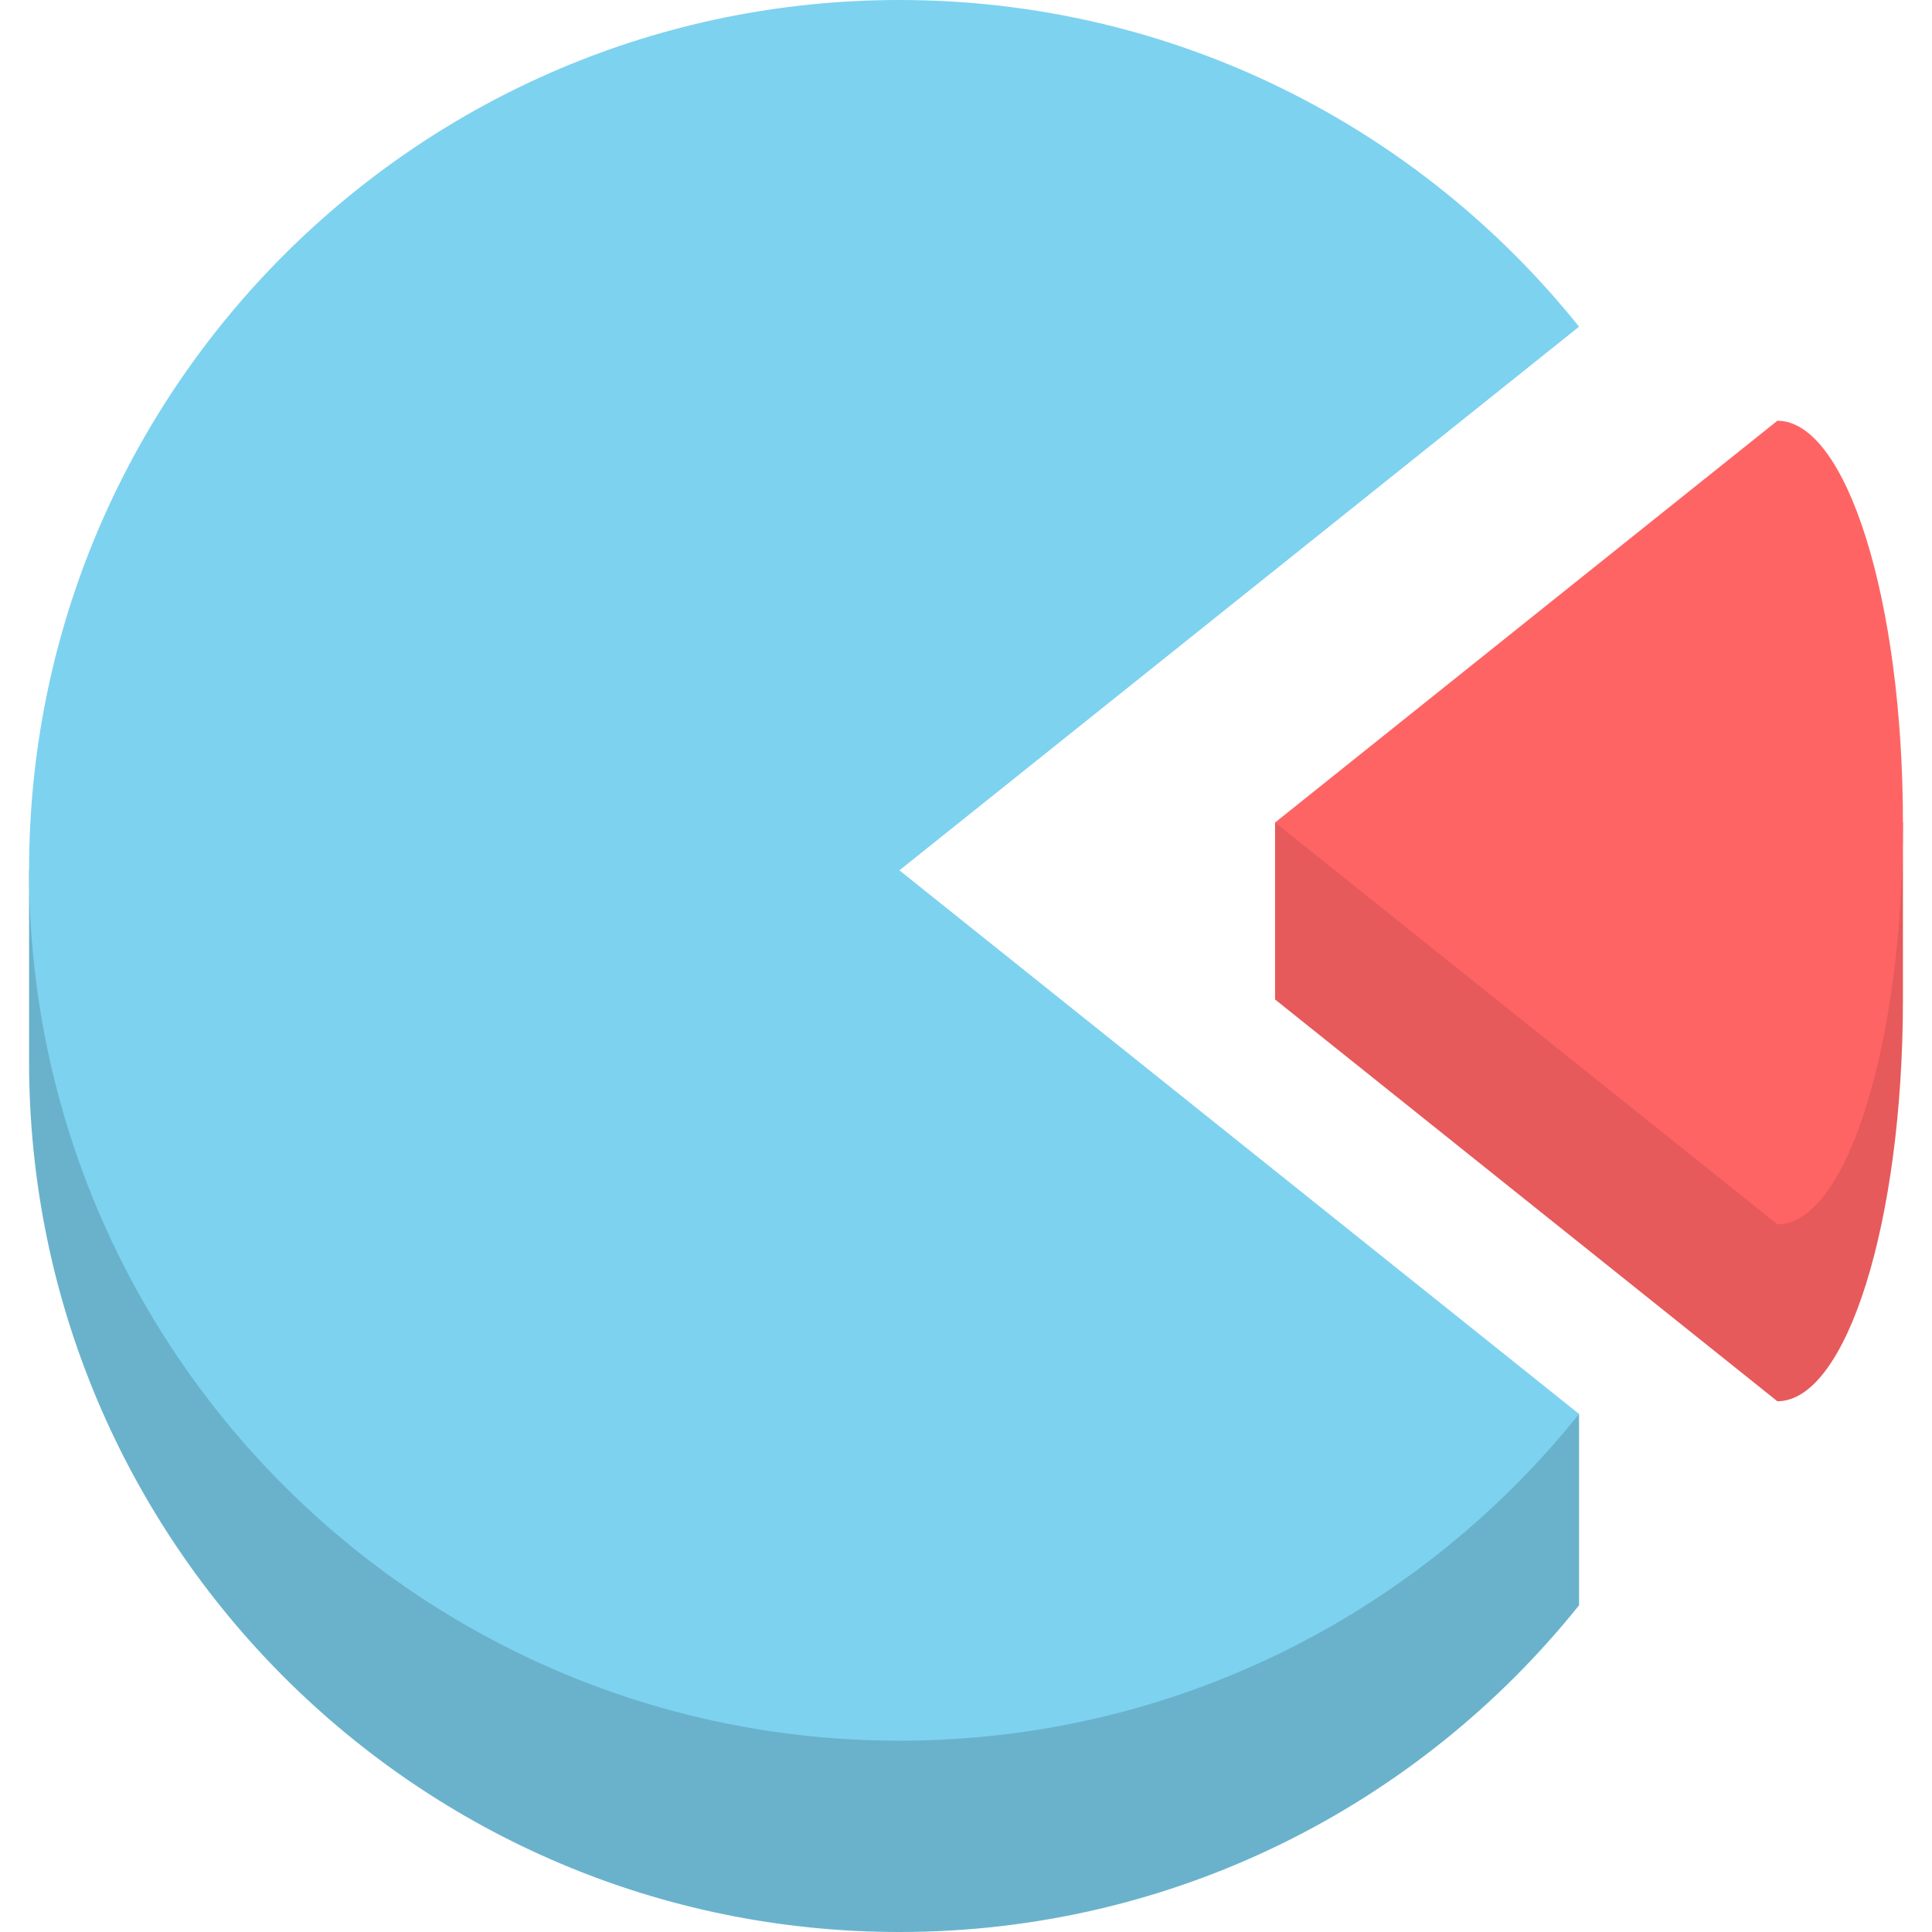
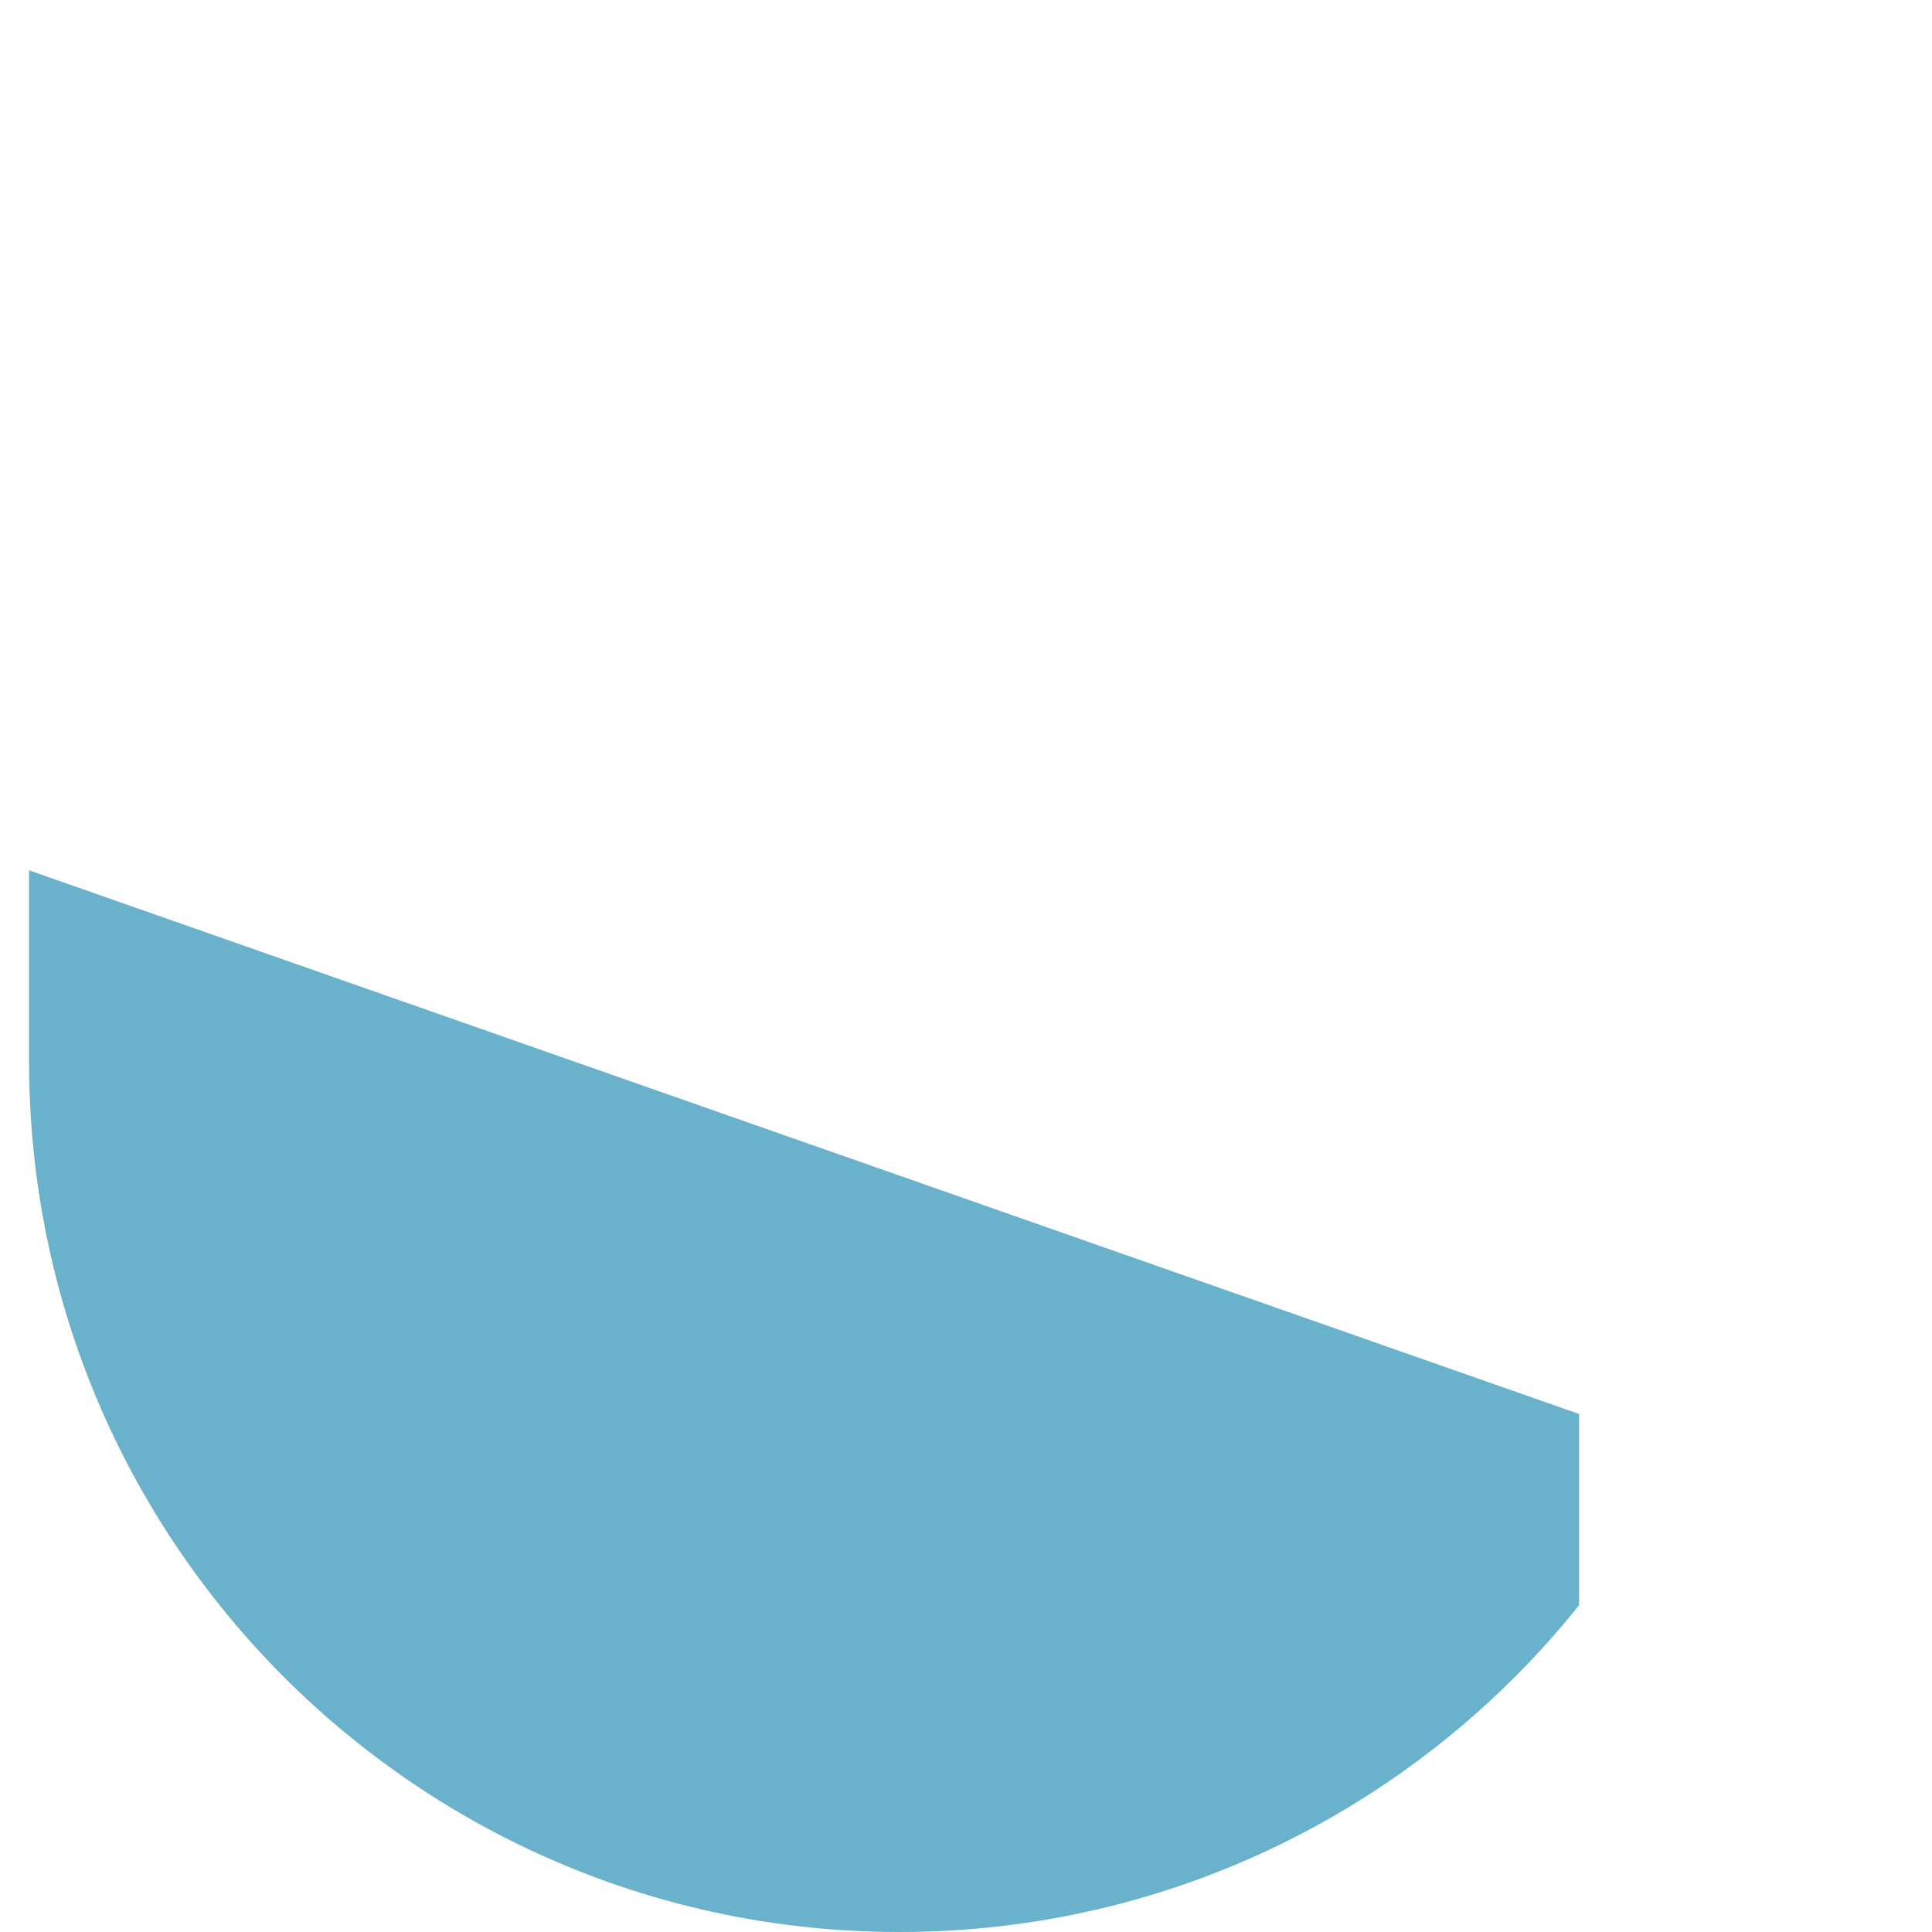
<svg xmlns="http://www.w3.org/2000/svg" height="800px" width="800px" version="1.1" id="Layer_1" viewBox="0 0 512 512" xml:space="preserve">
  <path style="fill:#6AB2CC;" d="M7.704,281.351C7.704,408.734,110.969,512,238.353,512c72.874,0,137.843-33.807,180.111-86.581  v-50.702L7.704,230.649V281.351z" />
-   <path style="fill:#7DD2F0;" d="M238.353,230.649L418.464,86.581C376.195,33.807,311.227,0,238.353,0  C110.969,0,7.704,103.264,7.704,230.649s103.264,230.649,230.649,230.649c72.874,0,137.843-33.807,180.111-86.581L238.353,230.649z" />
-   <path style="fill:#E65A5B;" d="M337.905,264.873l133.113,106.474c18.379,0,33.278-47.67,33.278-106.474v-46.899H337.905  L337.905,264.873L337.905,264.873z" />
-   <path style="fill:#FF6465;" d="M471.018,324.448L337.905,217.974L471.018,111.5c18.379,0,33.278,47.67,33.278,106.474  S489.396,324.448,471.018,324.448z" />
</svg>